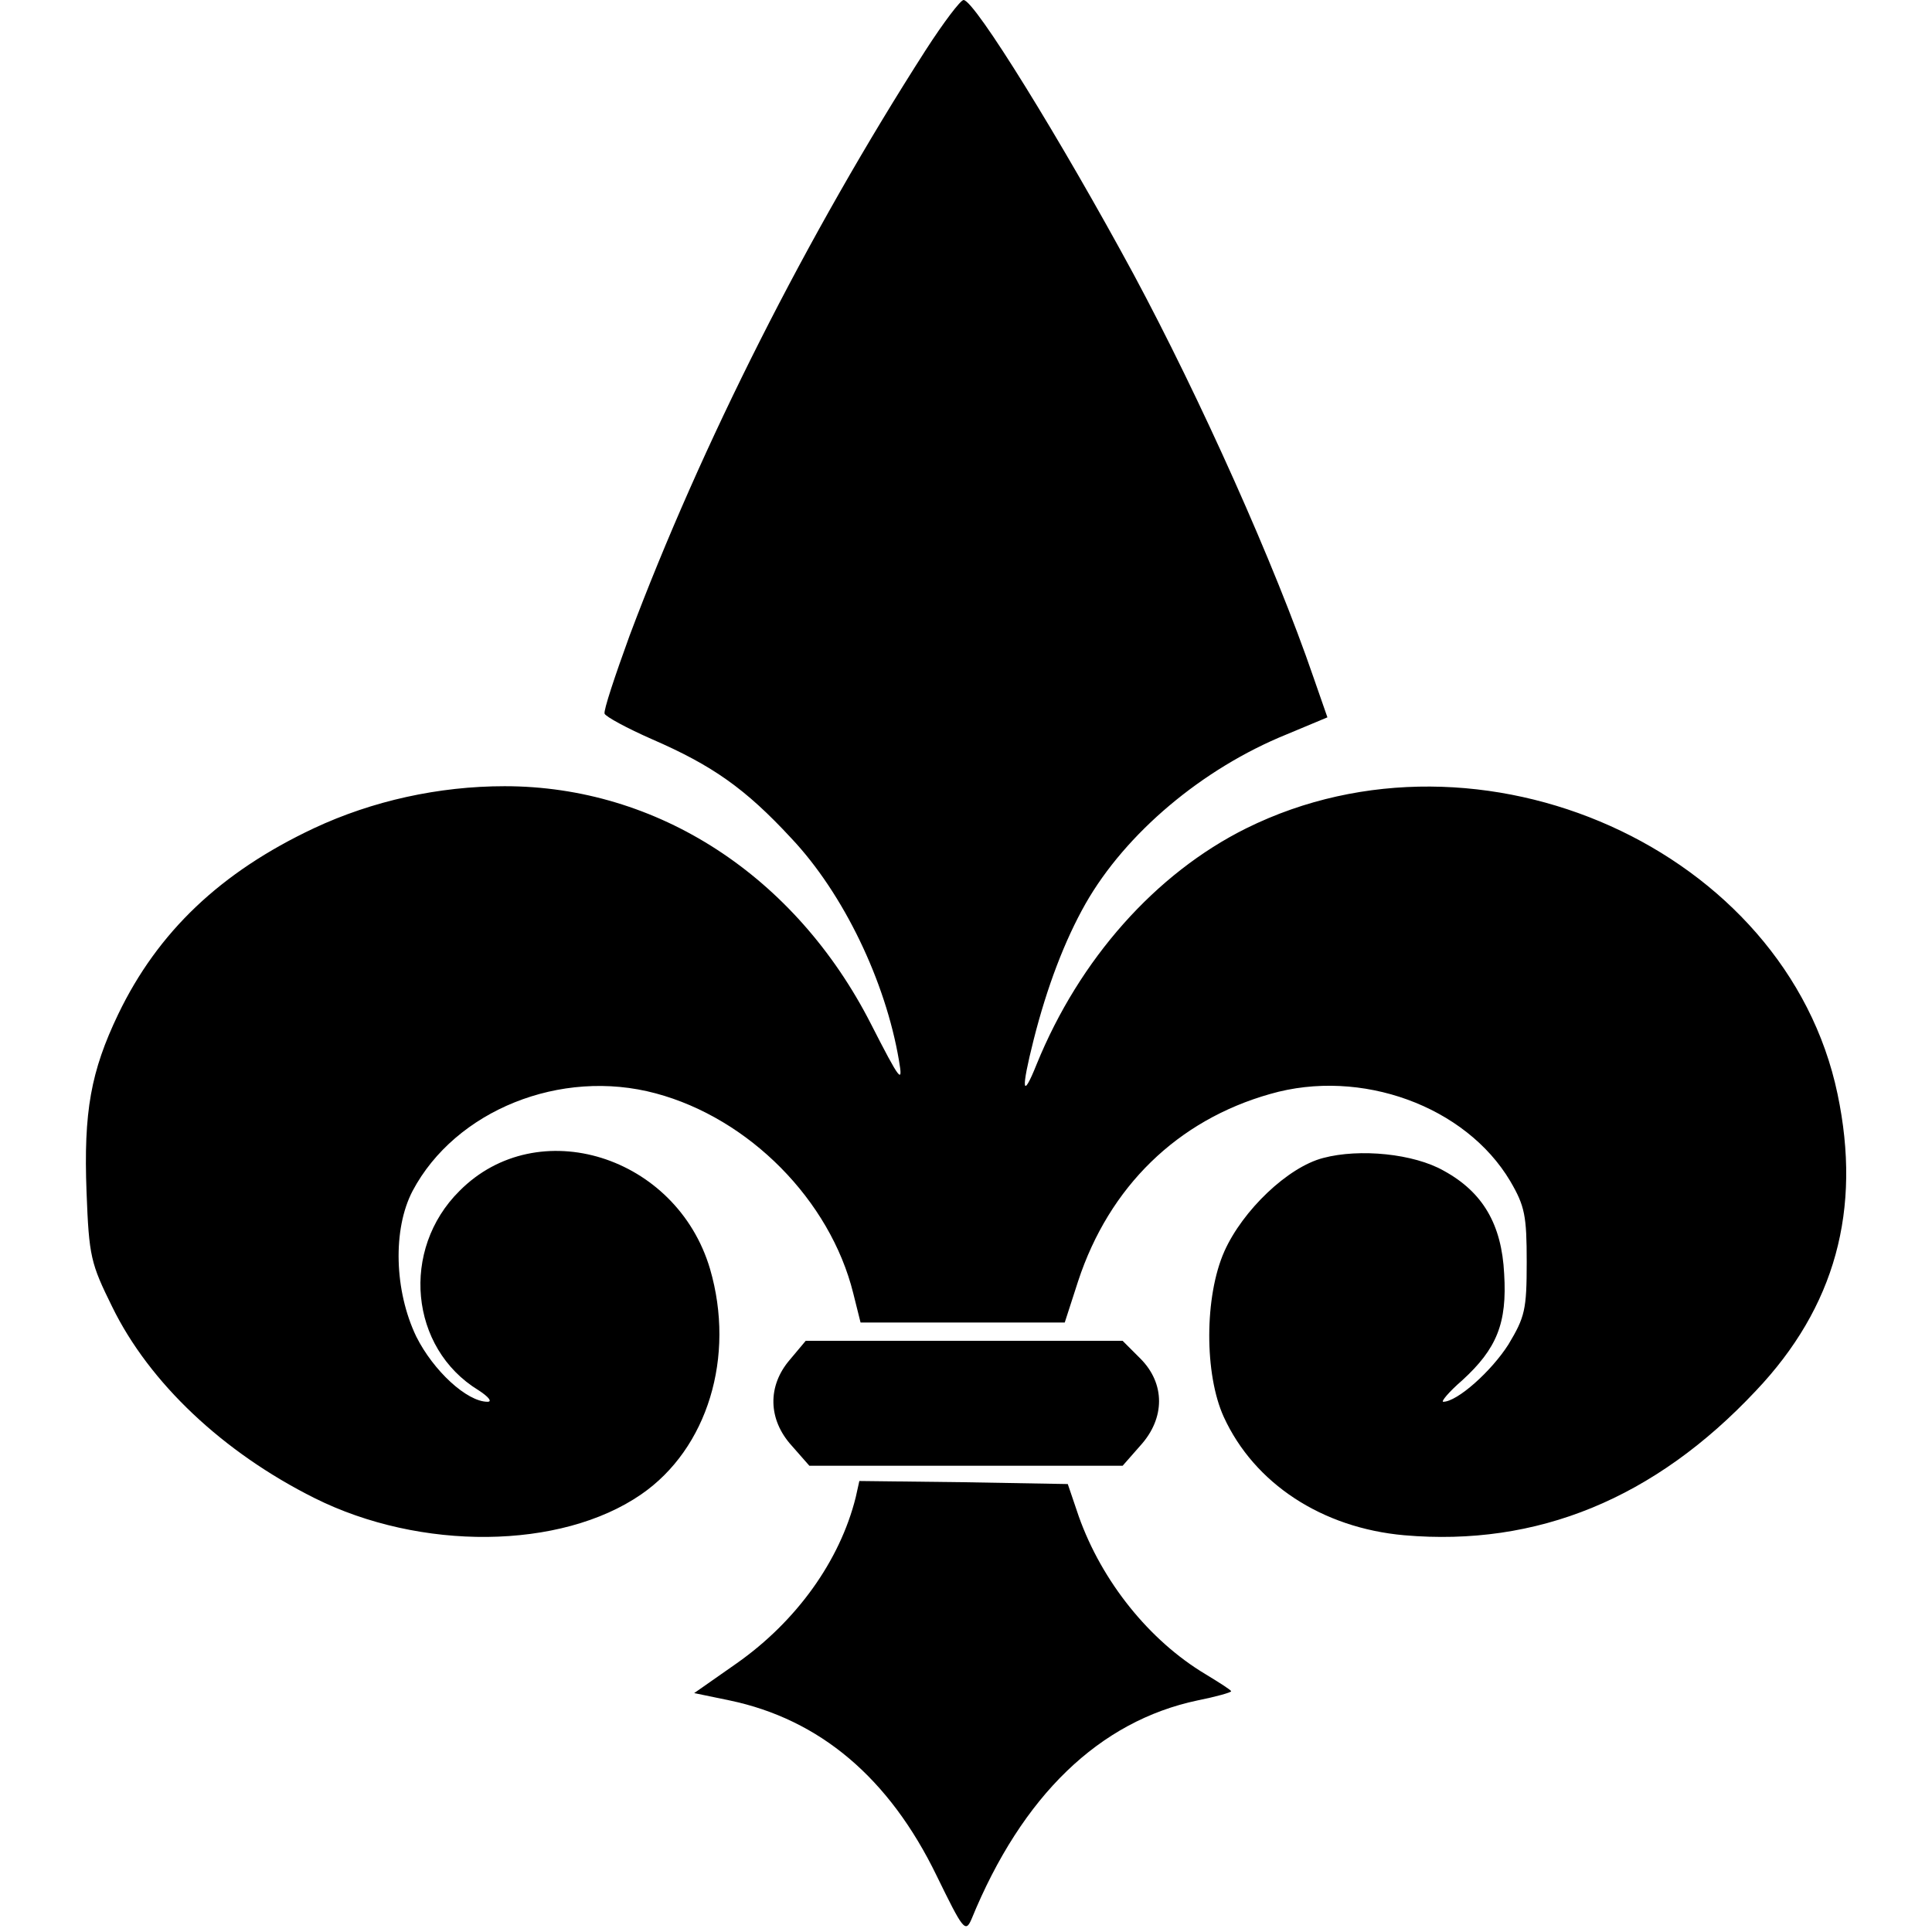
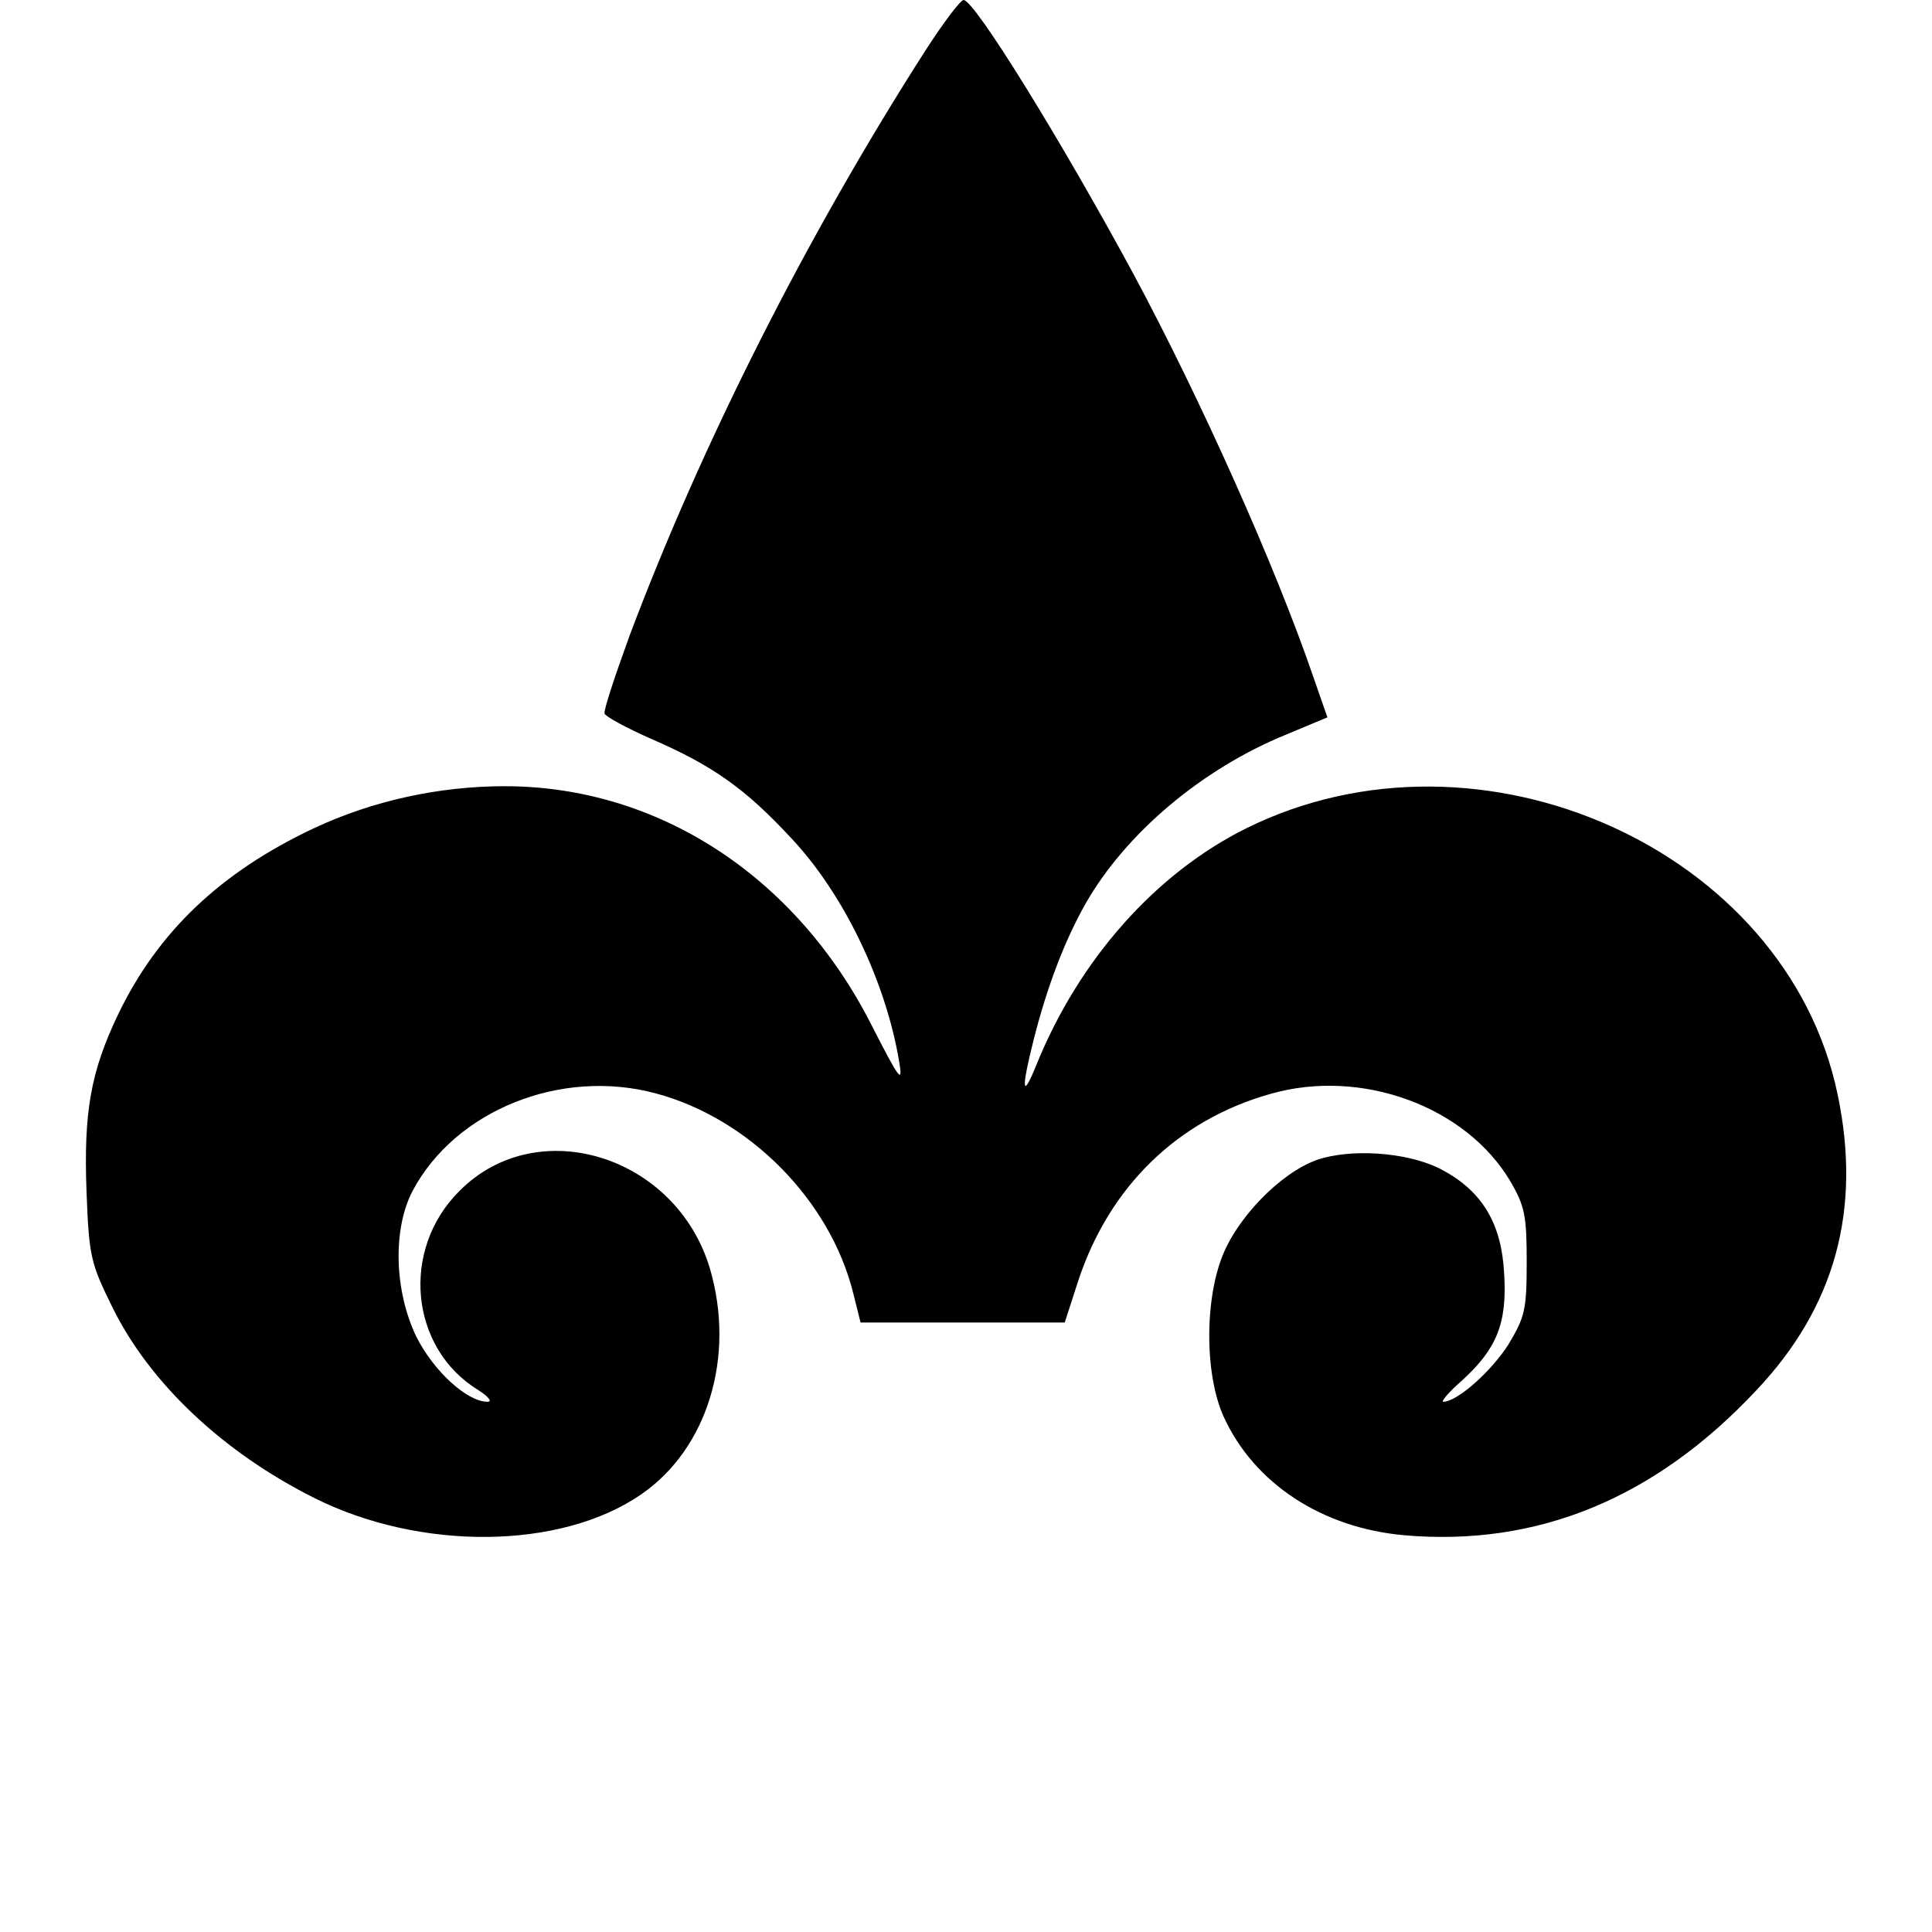
<svg xmlns="http://www.w3.org/2000/svg" version="1.0" width="100mm" height="100mm" viewBox="0 0 289 317" preserveAspectRatio="xMidYMid meet">
  <g transform="translate(0,317) scale(0.1,-0.1)" fill="#000000" stroke="none">
    <path d="M1379 3088 c-195 -304 -368 -647 -486 -961 -24 -66 -43 -123 -41 -128 2 -5 37 -24 78 -42 99 -43 153 -81 228 -162 86 -91 155 -235 177 -365 7 -40 2 -34 -46 60 -124 243 -350 390 -601 390 -108 0 -217 -24 -313 -69 -153 -72 -256 -170 -321 -305 -45 -94 -57 -160 -52 -292 4 -106 7 -117 42 -188 61 -125 182 -239 332 -314 174 -87 404 -85 536 6 109 75 155 226 113 370 -55 186 -283 257 -411 128 -97 -96 -82 -258 31 -327 17 -11 23 -19 15 -19 -34 0 -89 51 -117 107 -36 75 -39 176 -6 239 70 132 243 202 399 160 153 -41 286 -175 324 -328 l12 -48 168 0 167 0 22 68 c51 155 163 264 315 307 149 43 321 -20 394 -143 24 -41 27 -57 27 -133 0 -78 -3 -90 -30 -135 -28 -44 -84 -94 -107 -94 -4 0 9 16 31 35 57 52 74 94 69 175 -4 81 -35 134 -99 169 -49 28 -138 37 -198 21 -58 -15 -132 -86 -162 -153 -33 -74 -33 -202 -1 -272 50 -109 161 -182 296 -194 218 -19 411 60 577 237 130 137 174 297 134 487 -84 401 -586 626 -970 436 -149 -74 -274 -215 -344 -387 -24 -60 -26 -43 -5 40 22 87 51 163 85 223 66 116 192 222 330 278 l67 28 -23 66 c-63 184 -186 458 -295 661 -119 220 -261 450 -279 450 -5 0 -33 -37 -62 -82z" />
-     <path d="M1156 939 c-37 -43 -36 -98 3 -141 l29 -33 257 0 257 0 29 33 c41 45 41 102 0 143 l-29 29 -260 0 -260 0 -26 -31z" />
-     <path d="M1264 713 c-26 -104 -97 -203 -195 -272 l-70 -49 58 -12 c148 -31 262 -127 340 -288 43 -88 47 -94 57 -71 83 203 210 325 371 359 30 6 55 13 55 15 0 2 -19 14 -42 28 -92 55 -170 152 -208 259 l-18 53 -171 3 -171 2 -6 -27z" />
  </g>
</svg>